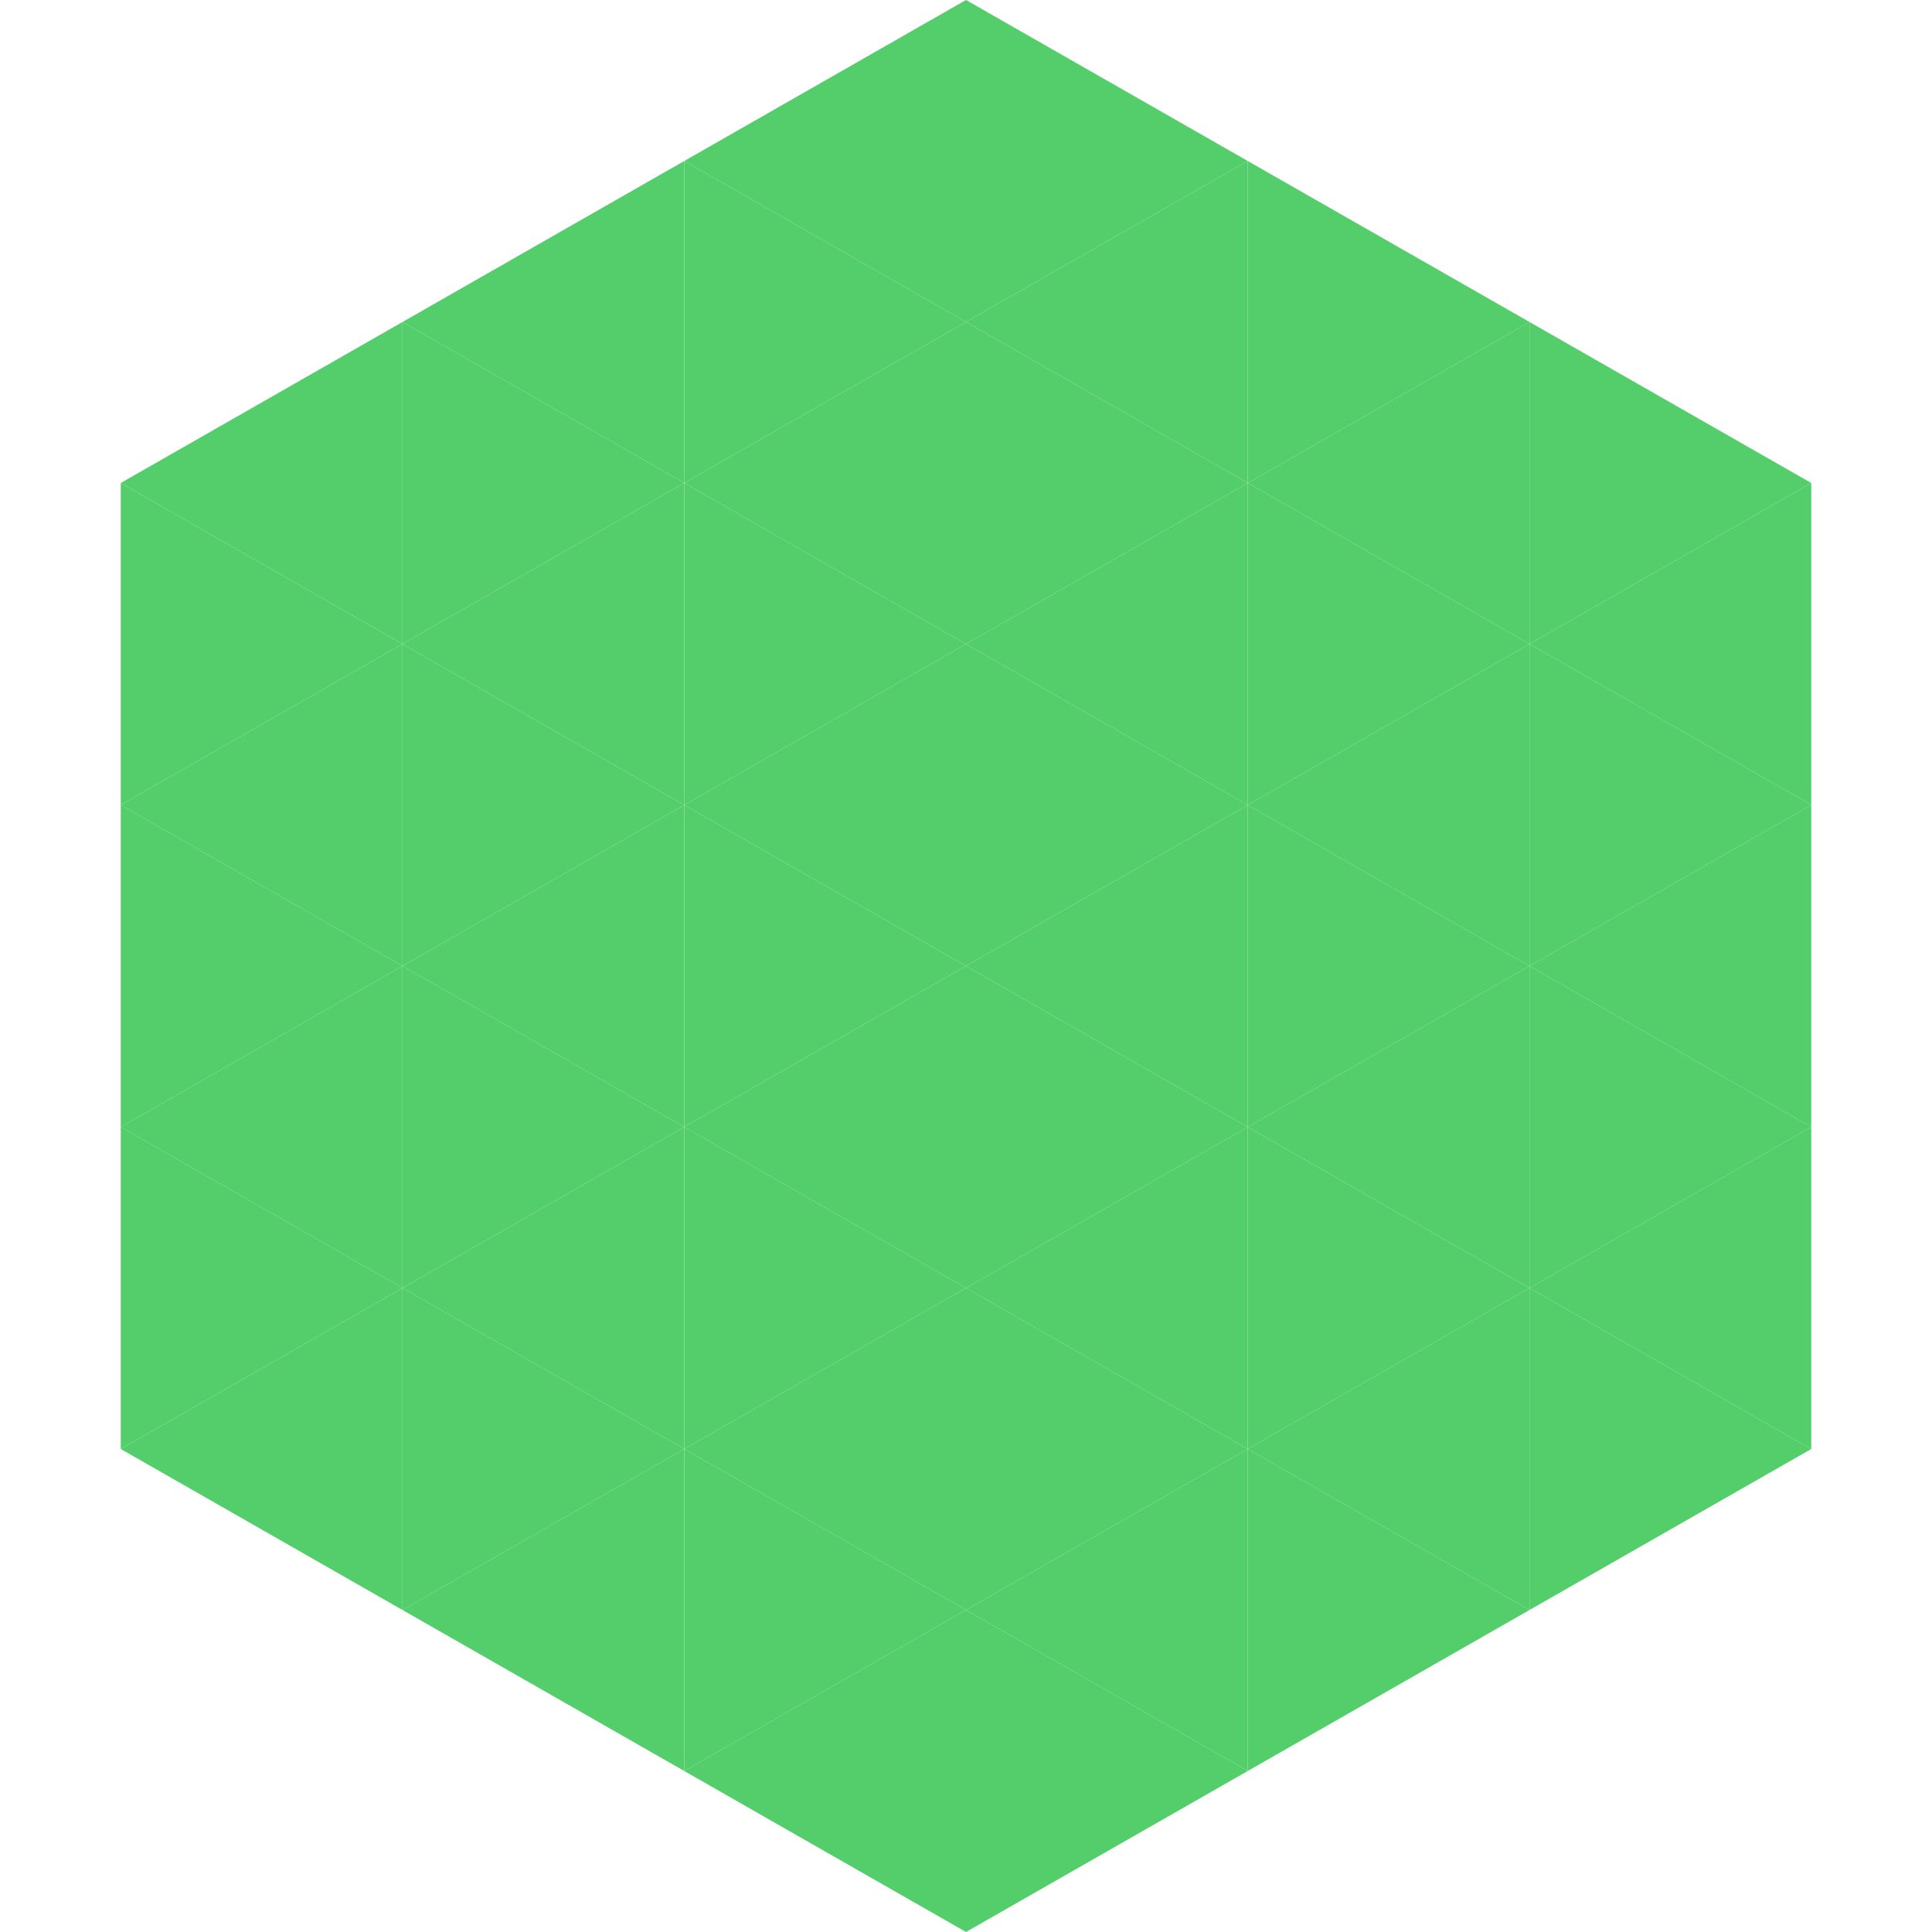
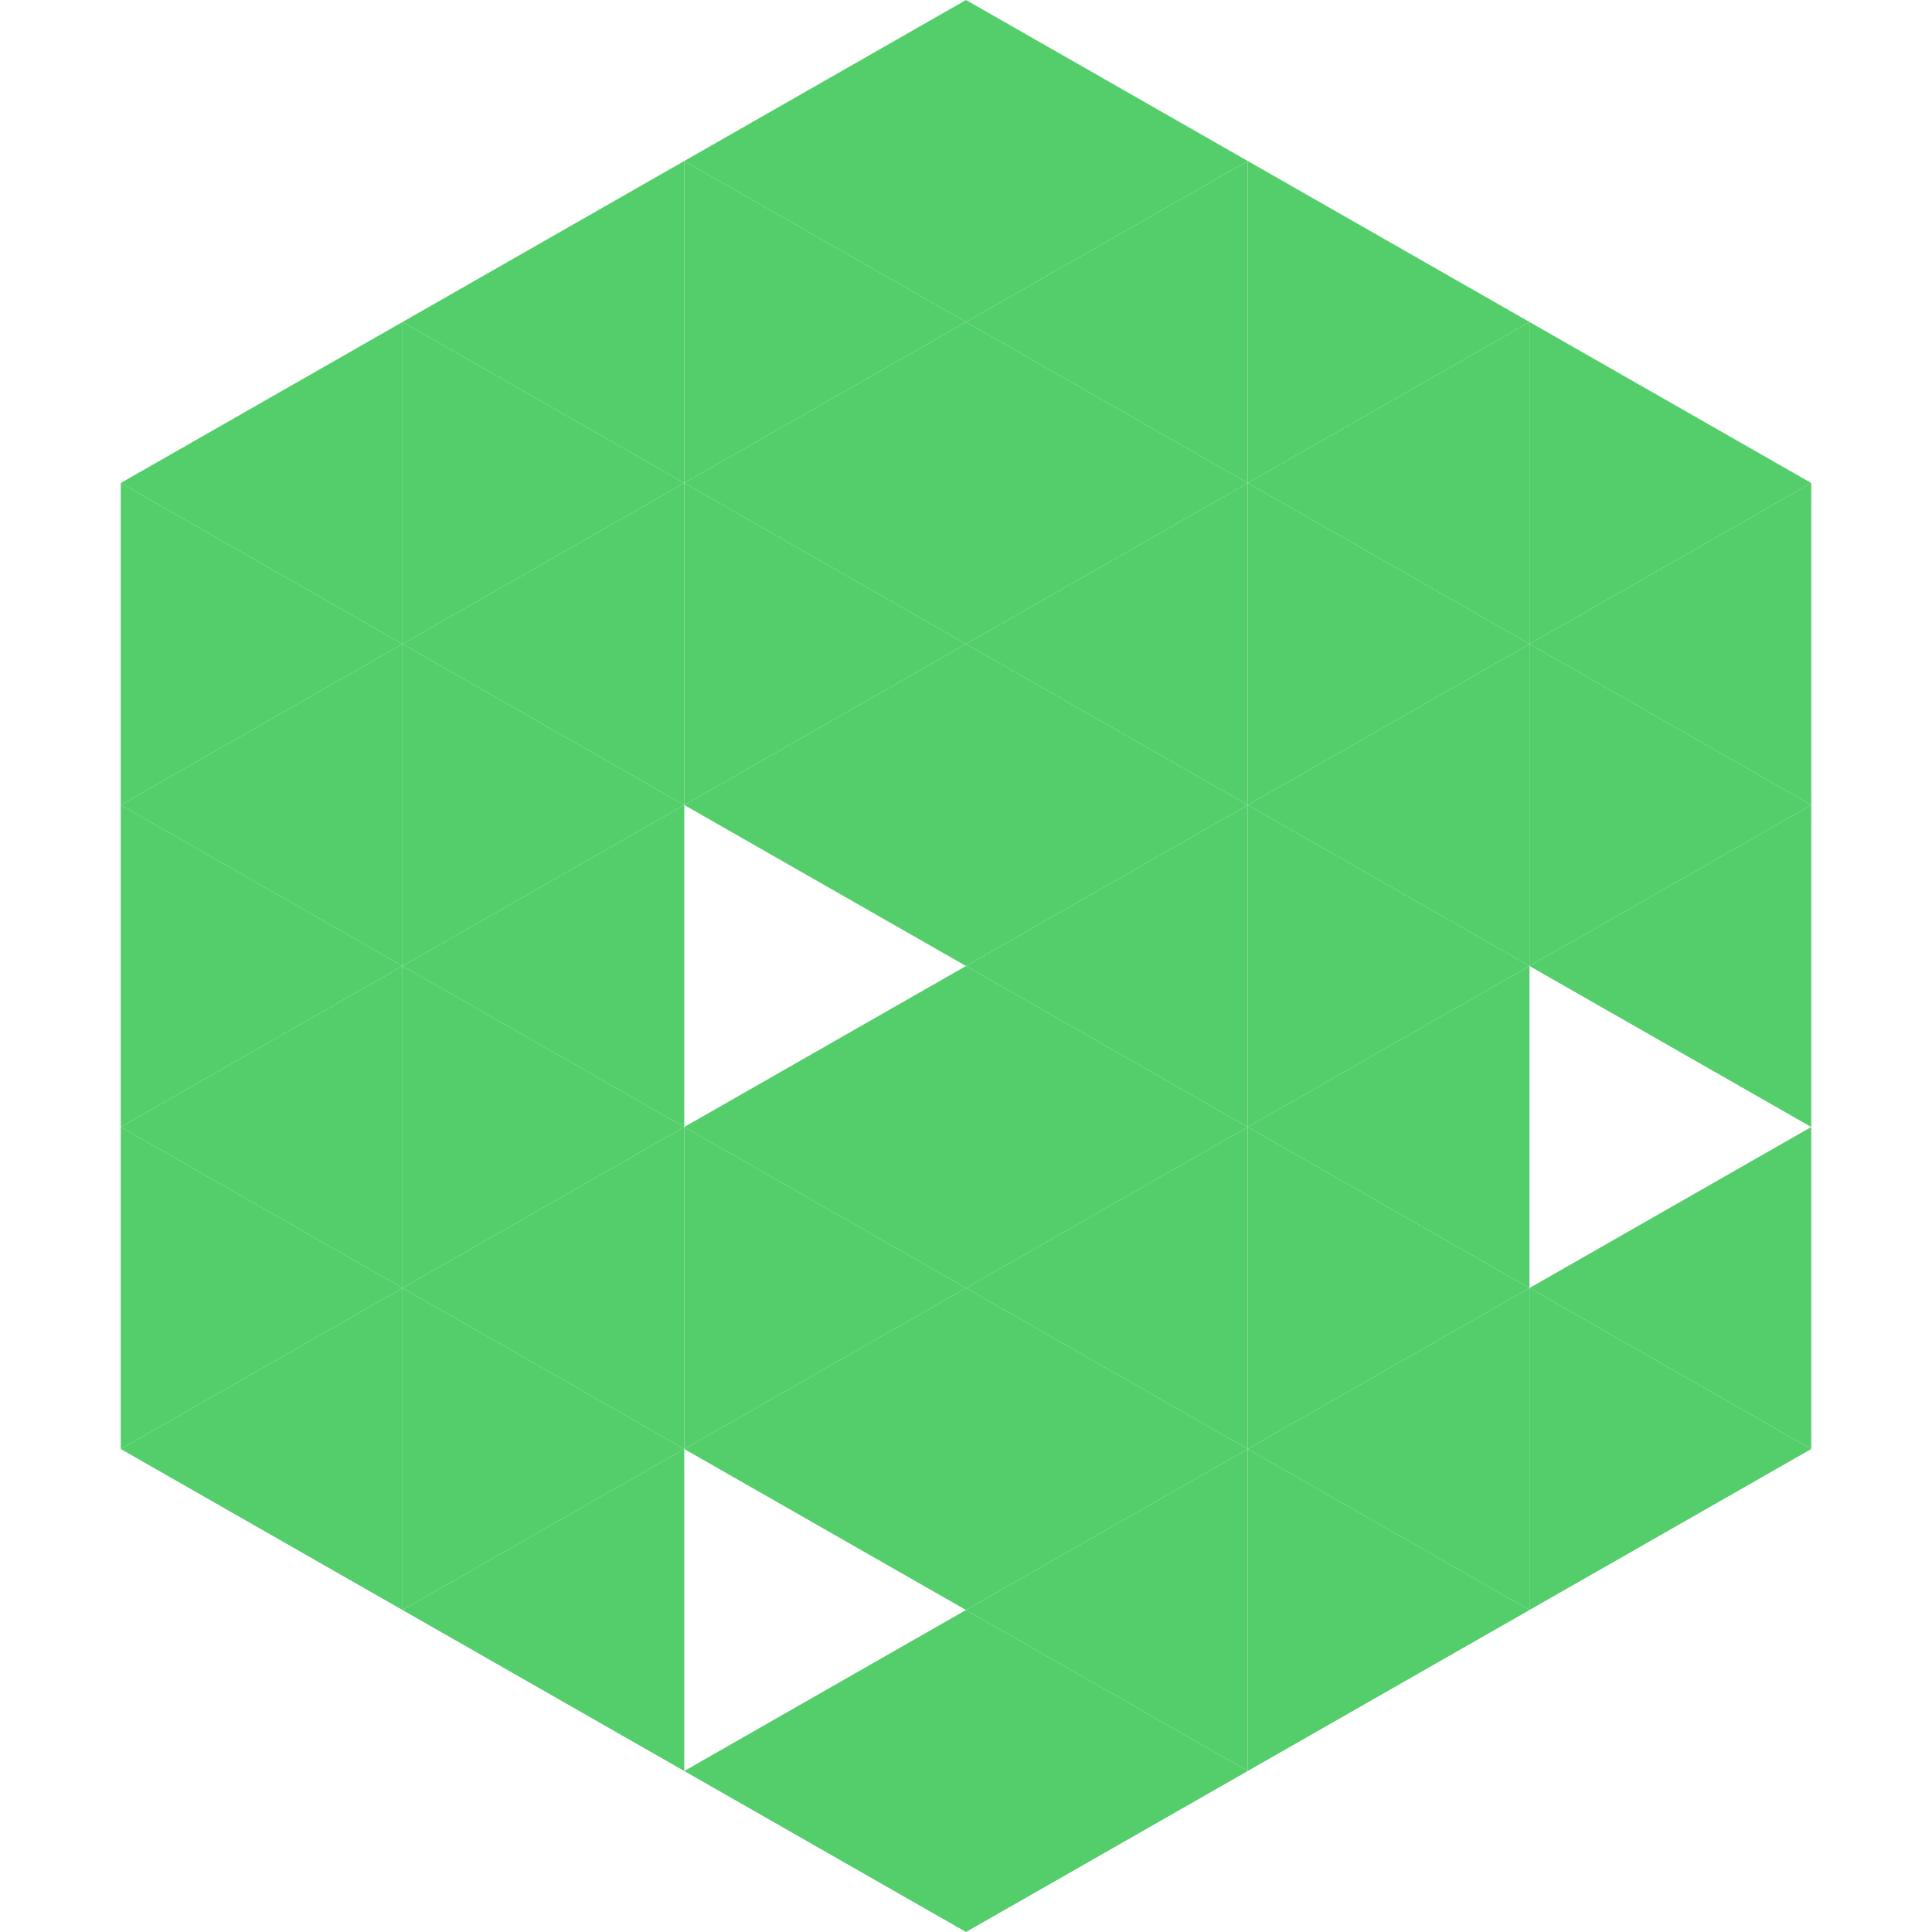
<svg xmlns="http://www.w3.org/2000/svg" width="240" height="240">
  <polygon points="50,40 15,60 50,80" style="fill:rgb(83,206,106)" />
  <polygon points="190,40 225,60 190,80" style="fill:rgb(83,206,106)" />
  <polygon points="15,60 50,80 15,100" style="fill:rgb(83,206,106)" />
  <polygon points="225,60 190,80 225,100" style="fill:rgb(83,206,106)" />
  <polygon points="50,80 15,100 50,120" style="fill:rgb(83,206,106)" />
  <polygon points="190,80 225,100 190,120" style="fill:rgb(83,206,106)" />
  <polygon points="15,100 50,120 15,140" style="fill:rgb(83,206,106)" />
  <polygon points="225,100 190,120 225,140" style="fill:rgb(83,206,106)" />
  <polygon points="50,120 15,140 50,160" style="fill:rgb(83,206,106)" />
-   <polygon points="190,120 225,140 190,160" style="fill:rgb(83,206,106)" />
  <polygon points="15,140 50,160 15,180" style="fill:rgb(83,206,106)" />
  <polygon points="225,140 190,160 225,180" style="fill:rgb(83,206,106)" />
  <polygon points="50,160 15,180 50,200" style="fill:rgb(83,206,106)" />
  <polygon points="190,160 225,180 190,200" style="fill:rgb(83,206,106)" />
  <polygon points="15,180 50,200 15,220" style="fill:rgb(255,255,255); fill-opacity:0" />
  <polygon points="225,180 190,200 225,220" style="fill:rgb(255,255,255); fill-opacity:0" />
-   <polygon points="50,0 85,20 50,40" style="fill:rgb(255,255,255); fill-opacity:0" />
  <polygon points="190,0 155,20 190,40" style="fill:rgb(255,255,255); fill-opacity:0" />
  <polygon points="85,20 50,40 85,60" style="fill:rgb(83,206,106)" />
  <polygon points="155,20 190,40 155,60" style="fill:rgb(83,206,106)" />
  <polygon points="50,40 85,60 50,80" style="fill:rgb(83,206,106)" />
  <polygon points="190,40 155,60 190,80" style="fill:rgb(83,206,106)" />
  <polygon points="85,60 50,80 85,100" style="fill:rgb(83,206,106)" />
  <polygon points="155,60 190,80 155,100" style="fill:rgb(83,206,106)" />
  <polygon points="50,80 85,100 50,120" style="fill:rgb(83,206,106)" />
  <polygon points="190,80 155,100 190,120" style="fill:rgb(83,206,106)" />
  <polygon points="85,100 50,120 85,140" style="fill:rgb(83,206,106)" />
  <polygon points="155,100 190,120 155,140" style="fill:rgb(83,206,106)" />
  <polygon points="50,120 85,140 50,160" style="fill:rgb(83,206,106)" />
  <polygon points="190,120 155,140 190,160" style="fill:rgb(83,206,106)" />
  <polygon points="85,140 50,160 85,180" style="fill:rgb(83,206,106)" />
  <polygon points="155,140 190,160 155,180" style="fill:rgb(83,206,106)" />
  <polygon points="50,160 85,180 50,200" style="fill:rgb(83,206,106)" />
  <polygon points="190,160 155,180 190,200" style="fill:rgb(83,206,106)" />
  <polygon points="85,180 50,200 85,220" style="fill:rgb(83,206,106)" />
  <polygon points="155,180 190,200 155,220" style="fill:rgb(83,206,106)" />
  <polygon points="120,0 85,20 120,40" style="fill:rgb(83,206,106)" />
  <polygon points="120,0 155,20 120,40" style="fill:rgb(83,206,106)" />
  <polygon points="85,20 120,40 85,60" style="fill:rgb(83,206,106)" />
  <polygon points="155,20 120,40 155,60" style="fill:rgb(83,206,106)" />
  <polygon points="120,40 85,60 120,80" style="fill:rgb(83,206,106)" />
  <polygon points="120,40 155,60 120,80" style="fill:rgb(83,206,106)" />
  <polygon points="85,60 120,80 85,100" style="fill:rgb(83,206,106)" />
  <polygon points="155,60 120,80 155,100" style="fill:rgb(83,206,106)" />
  <polygon points="120,80 85,100 120,120" style="fill:rgb(83,206,106)" />
  <polygon points="120,80 155,100 120,120" style="fill:rgb(83,206,106)" />
-   <polygon points="85,100 120,120 85,140" style="fill:rgb(83,206,106)" />
  <polygon points="155,100 120,120 155,140" style="fill:rgb(83,206,106)" />
  <polygon points="120,120 85,140 120,160" style="fill:rgb(83,206,106)" />
  <polygon points="120,120 155,140 120,160" style="fill:rgb(83,206,106)" />
  <polygon points="85,140 120,160 85,180" style="fill:rgb(83,206,106)" />
  <polygon points="155,140 120,160 155,180" style="fill:rgb(83,206,106)" />
  <polygon points="120,160 85,180 120,200" style="fill:rgb(83,206,106)" />
  <polygon points="120,160 155,180 120,200" style="fill:rgb(83,206,106)" />
-   <polygon points="85,180 120,200 85,220" style="fill:rgb(83,206,106)" />
  <polygon points="155,180 120,200 155,220" style="fill:rgb(83,206,106)" />
  <polygon points="120,200 85,220 120,240" style="fill:rgb(83,206,106)" />
  <polygon points="120,200 155,220 120,240" style="fill:rgb(83,206,106)" />
  <polygon points="85,220 120,240 85,260" style="fill:rgb(255,255,255); fill-opacity:0" />
  <polygon points="155,220 120,240 155,260" style="fill:rgb(255,255,255); fill-opacity:0" />
</svg>